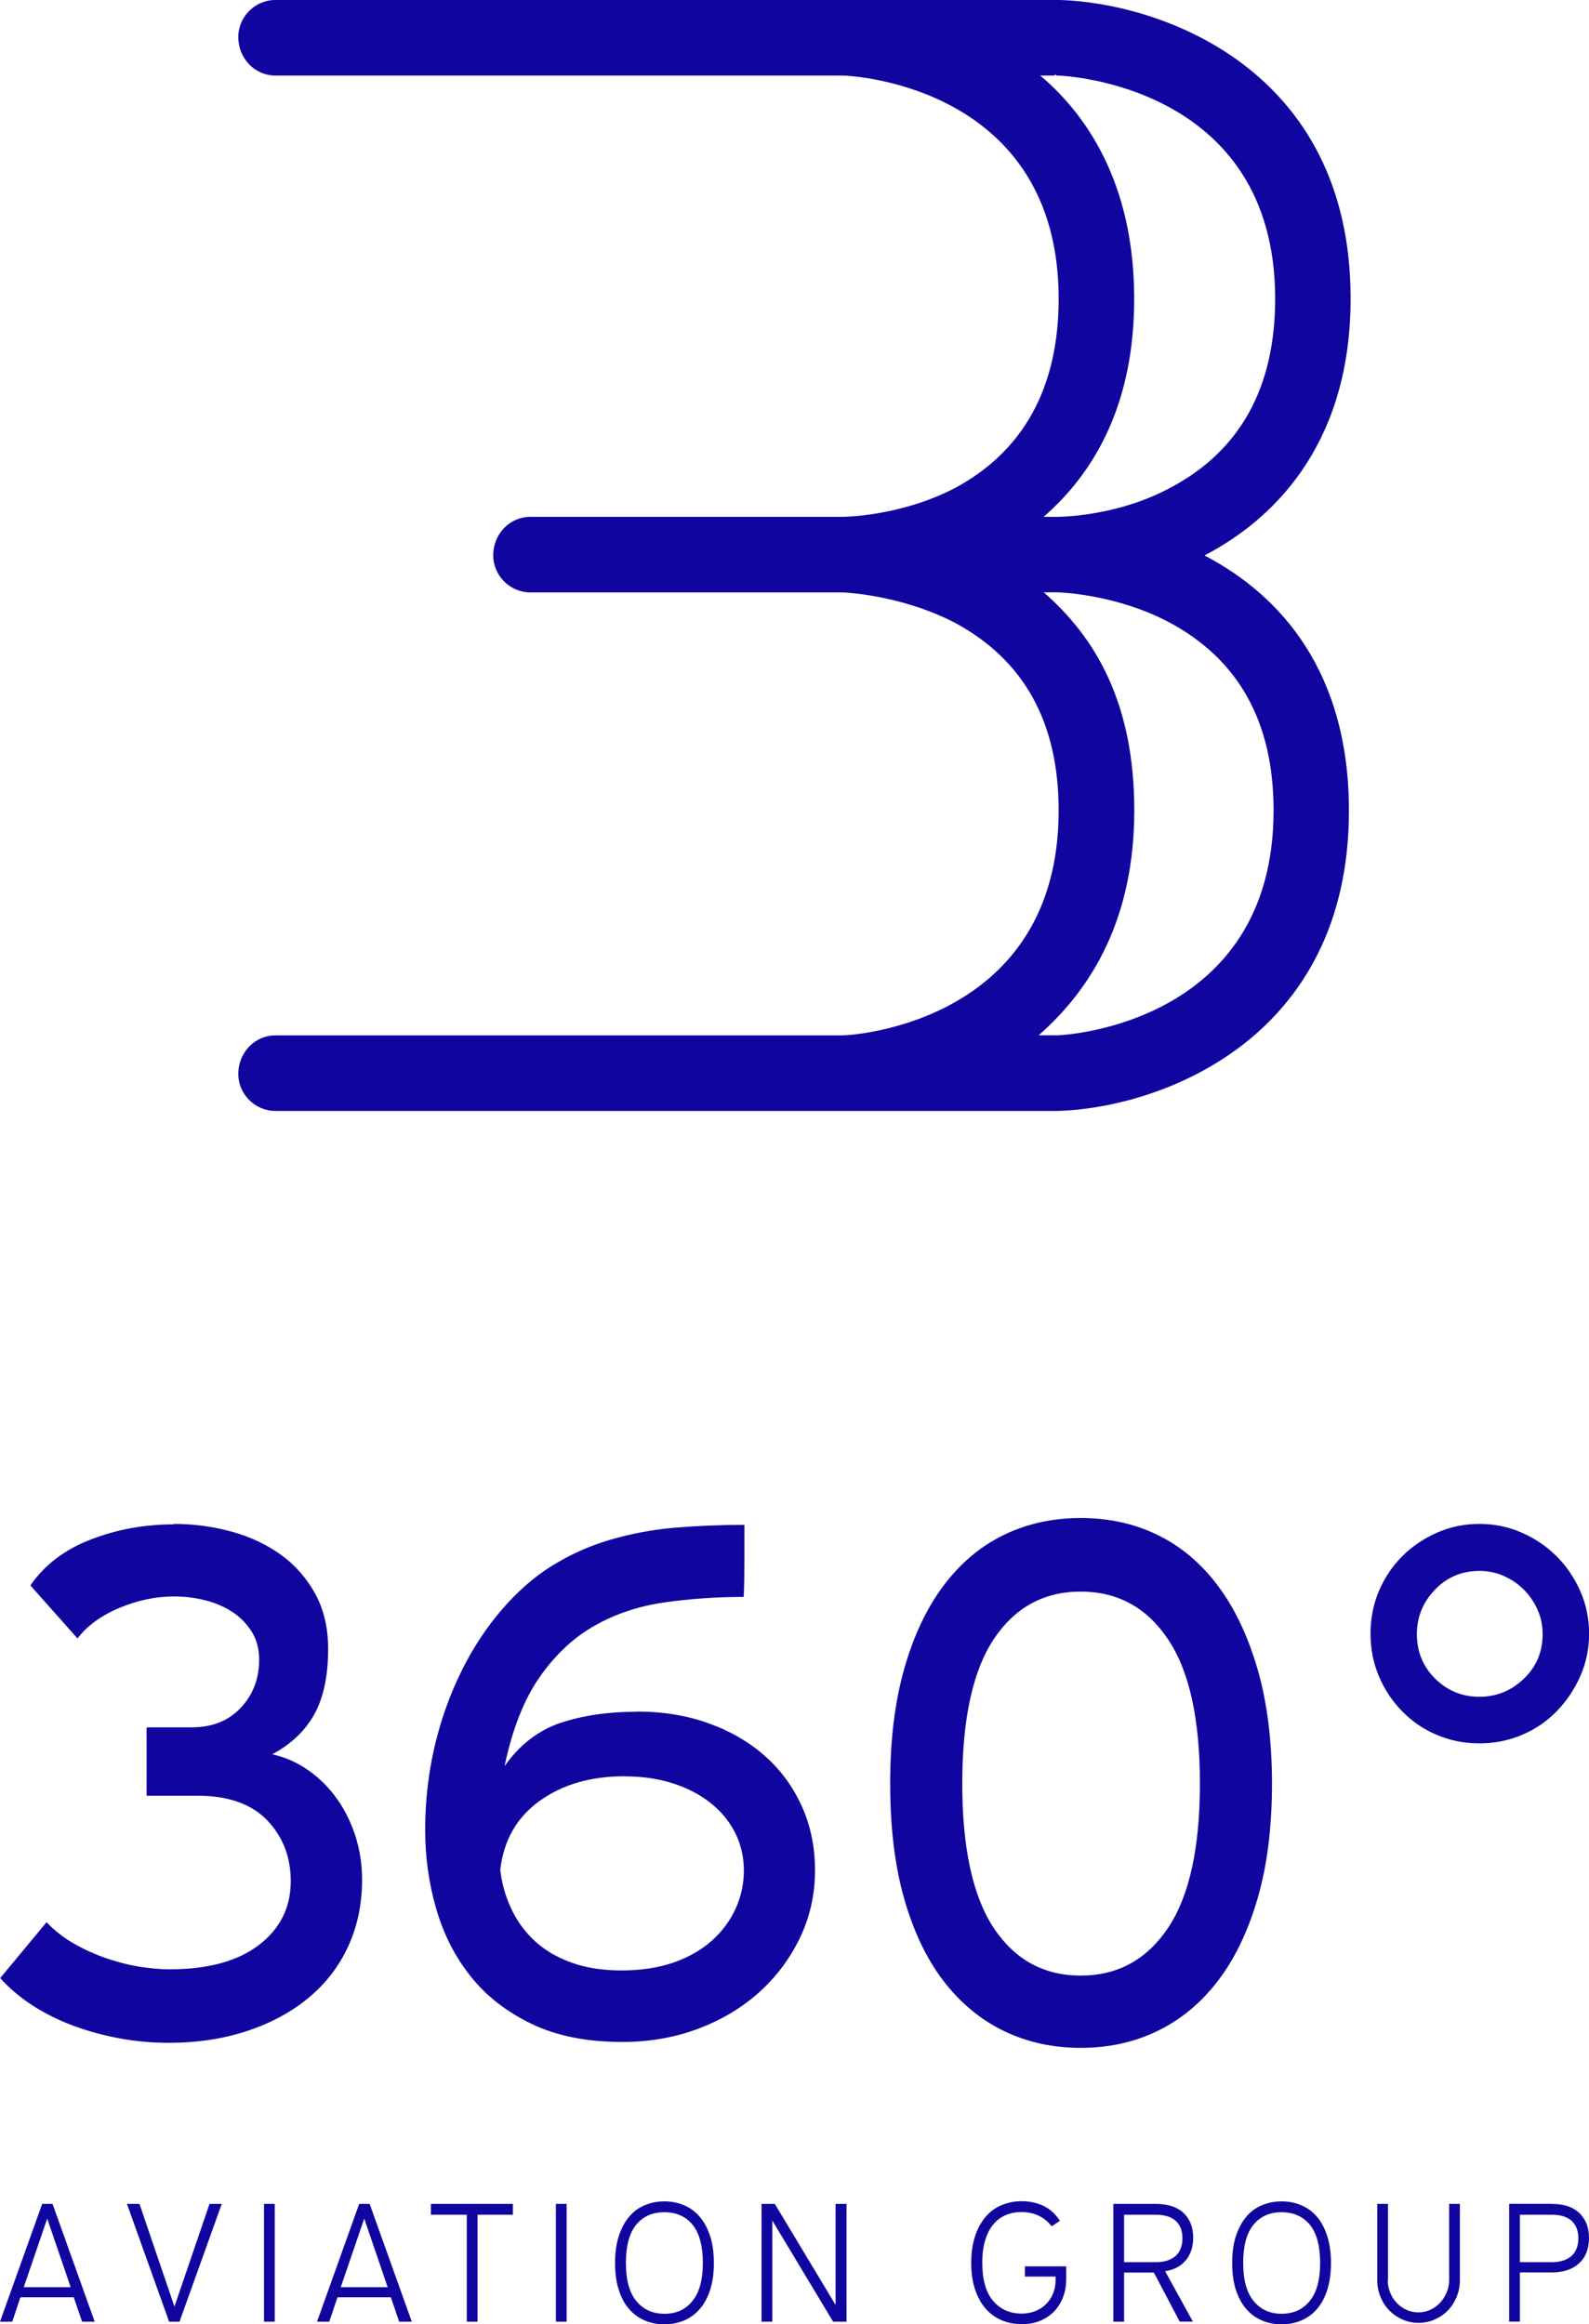
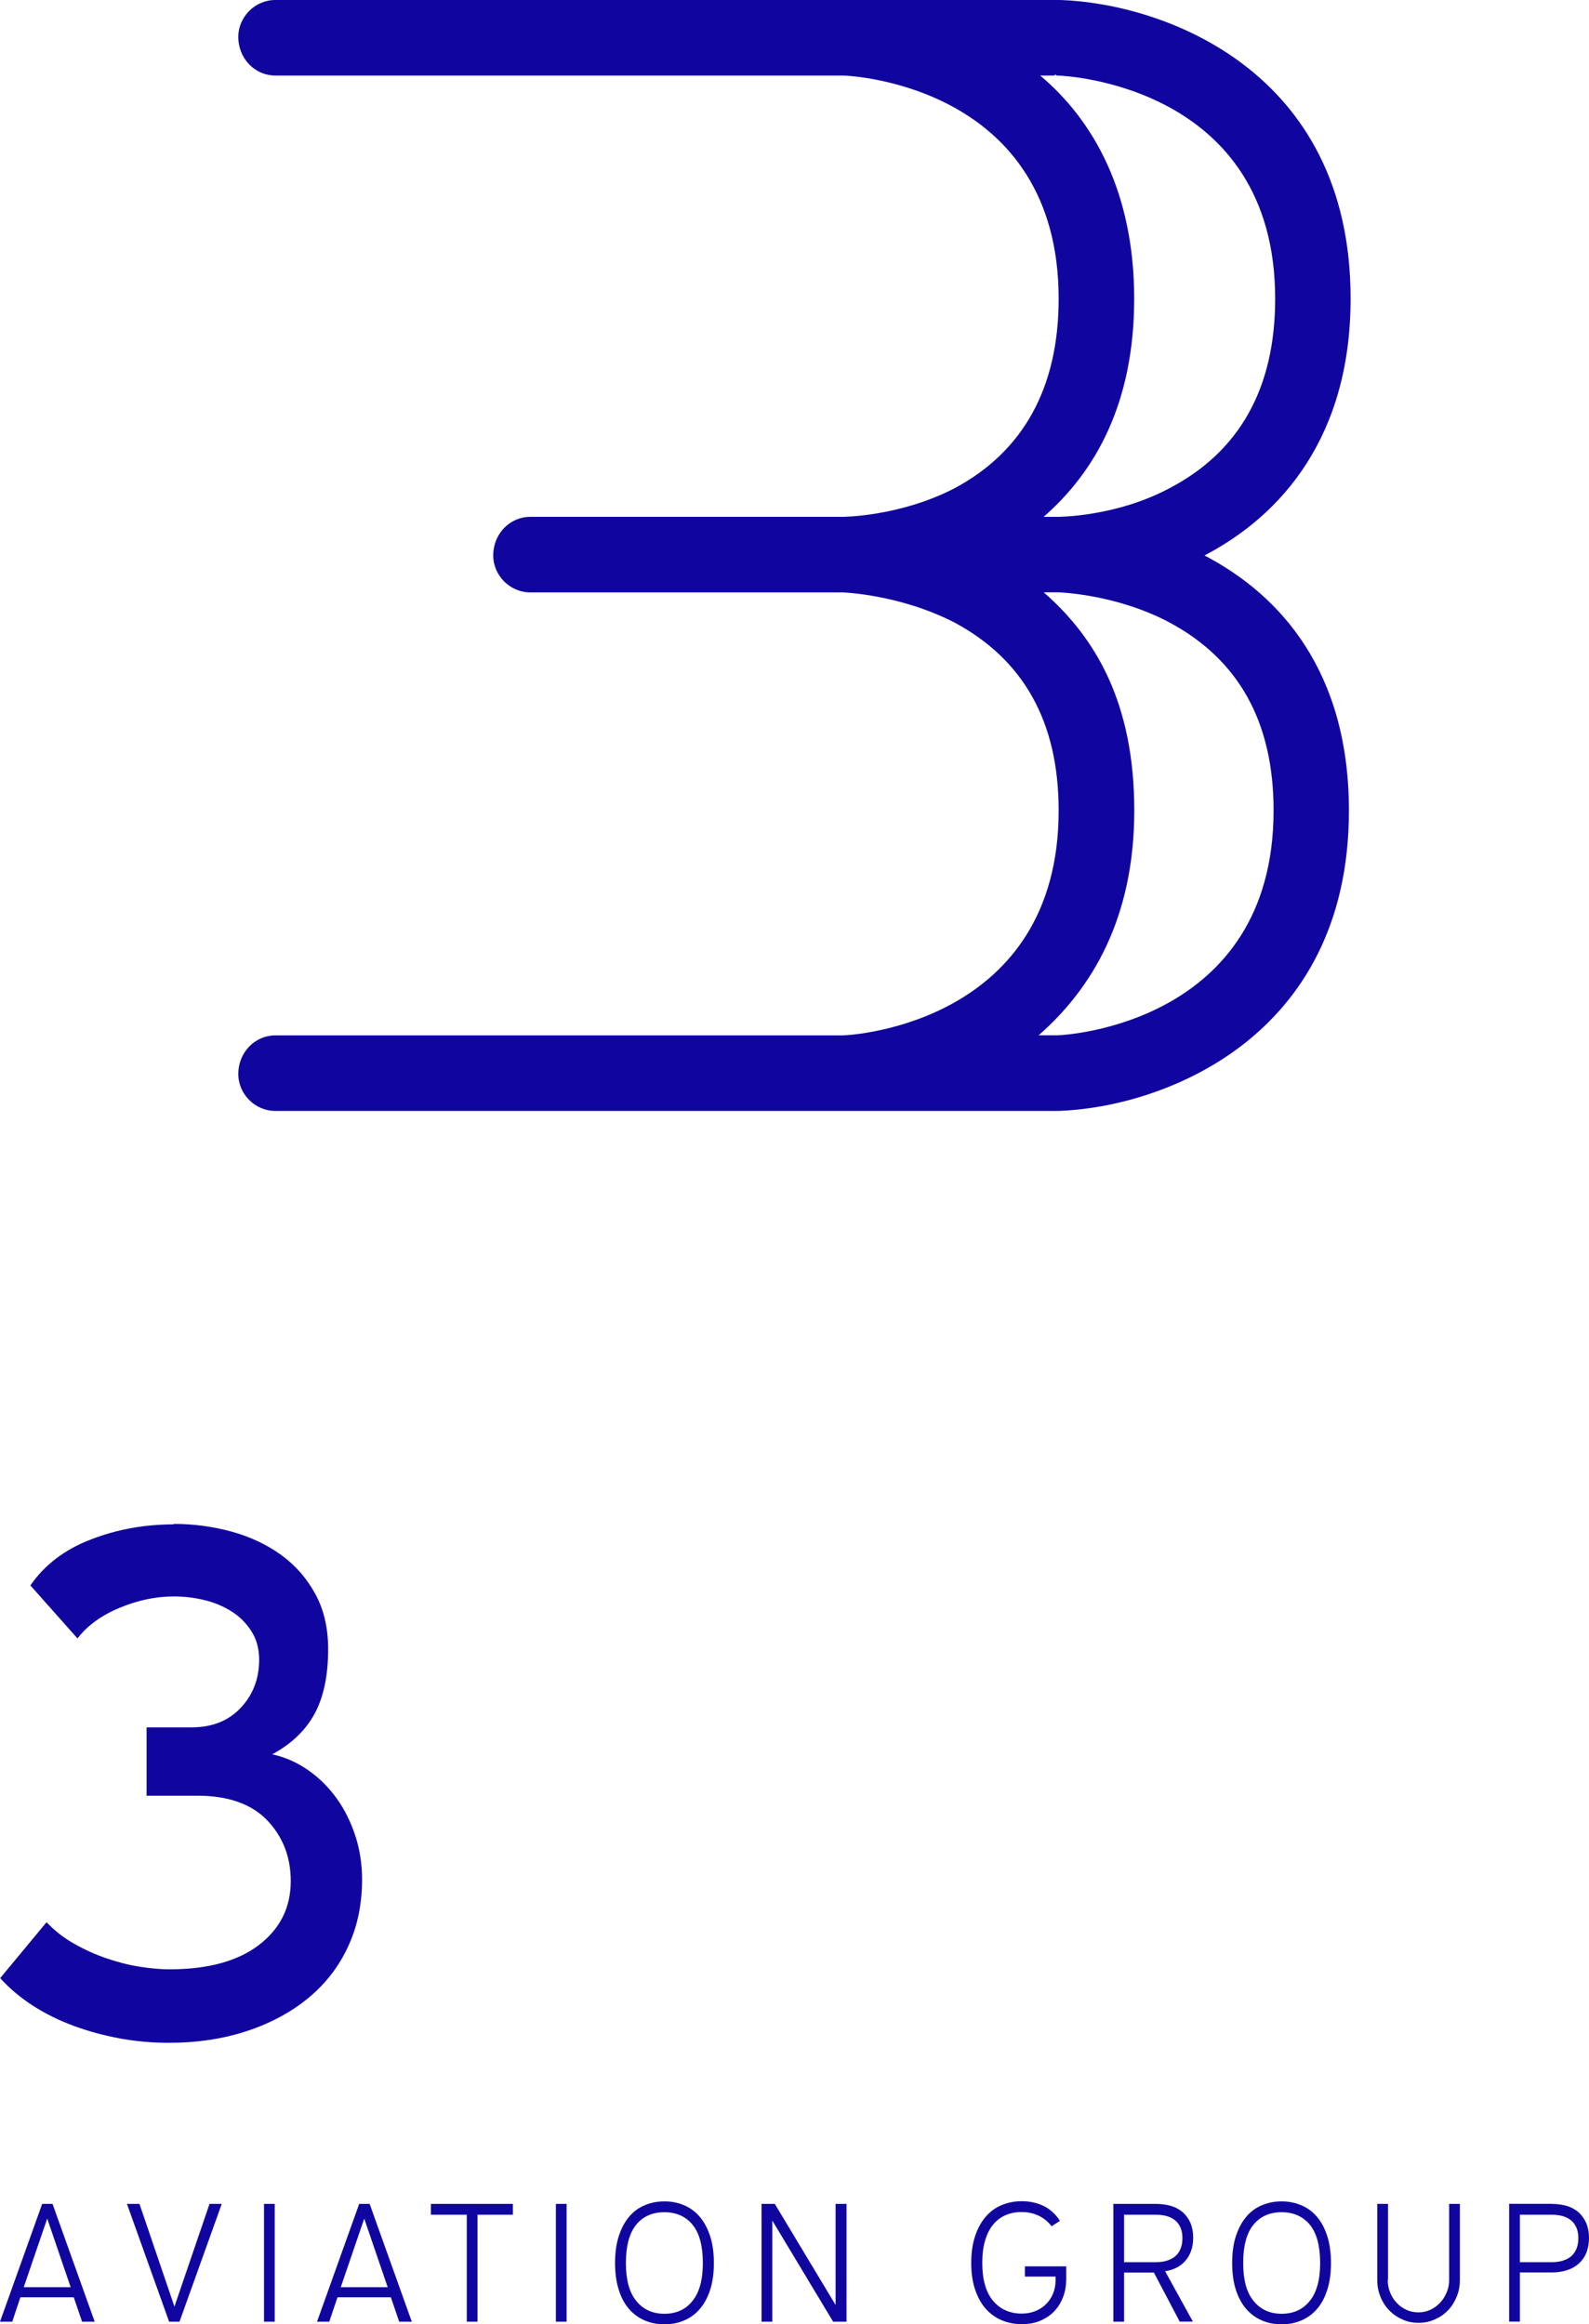
<svg xmlns="http://www.w3.org/2000/svg" viewBox="0 0 169.97 248.59" id="Layer_1">
  <defs>
    <style>
      .cls-1 {
        fill: #10069f;
        stroke-width: 0px;
      }
    </style>
  </defs>
  <path d="M18.57,162.99c2.15,0,4.23.28,6.22.83,1.99.55,3.75,1.38,5.27,2.48,1.52,1.1,2.74,2.49,3.66,4.17.92,1.68,1.38,3.64,1.38,5.9,0,2.84-.48,5.14-1.45,6.93-.97,1.78-2.48,3.23-4.53,4.33,1.42.32,2.71.89,3.9,1.74,1.18.83,2.19,1.85,3.03,3.03.84,1.18,1.49,2.51,1.97,3.98.47,1.47.71,3.01.71,4.64,0,2.62-.49,5.01-1.49,7.16-.99,2.15-2.41,3.99-4.25,5.51-1.84,1.52-4.03,2.7-6.57,3.54-2.54.84-5.34,1.26-8.38,1.26-1.78,0-3.53-.16-5.23-.47-1.71-.32-3.35-.76-4.92-1.34-1.57-.58-3.03-1.3-4.37-2.16-1.33-.86-2.51-1.85-3.5-2.95l4.96-5.98c.84.89,1.81,1.65,2.91,2.28,1.1.63,2.25,1.15,3.46,1.57,1.21.42,2.4.72,3.58.91,1.18.18,2.24.28,3.19.28,4.1,0,7.28-.86,9.56-2.59,2.28-1.74,3.42-4.01,3.42-6.85,0-2.57-.84-4.73-2.51-6.49-1.68-1.75-4.17-2.64-7.48-2.64h-5.43v-7.31h4.8c2.21,0,3.96-.69,5.27-2.09,1.31-1.39,1.97-3.11,1.97-5.15,0-1.15-.27-2.17-.82-3.03-.55-.86-1.26-1.58-2.12-2.12-.86-.55-1.84-.96-2.91-1.22-1.07-.26-2.16-.39-3.27-.39-1.94,0-3.88.41-5.82,1.22-1.94.81-3.44,1.9-4.49,3.27l-5.04-5.67c1.52-2.2,3.67-3.84,6.46-4.91,2.78-1.08,5.74-1.62,8.89-1.62Z" class="cls-1" />
-   <path d="M66.81,189.98c-3.62,0-6.65.88-9.09,2.64-2.44,1.75-3.84,4.21-4.21,7.36.16,1.41.53,2.78,1.14,4.09.6,1.31,1.43,2.47,2.48,3.46,1.05,1,2.36,1.78,3.94,2.36,1.57.58,3.38.86,5.43.86s3.96-.29,5.59-.86c1.62-.58,2.99-1.36,4.09-2.36,1.1-.99,1.94-2.14,2.52-3.42.58-1.29.87-2.64.87-4.06s-.32-2.82-.95-4.05c-.63-1.23-1.51-2.3-2.64-3.18-1.12-.89-2.47-1.59-4.01-2.08-1.54-.5-3.26-.75-5.15-.75ZM68.14,183.06c2.78,0,5.34.42,7.67,1.26,2.33.84,4.34,2.01,6.02,3.5,1.68,1.49,2.99,3.28,3.93,5.35s1.42,4.37,1.42,6.89-.54,4.97-1.61,7.2c-1.08,2.23-2.53,4.17-4.37,5.83-1.84,1.65-4.01,2.95-6.53,3.9-2.52.94-5.22,1.41-8.1,1.41-3.78,0-7-.64-9.68-1.92-2.68-1.29-4.86-2.98-6.53-5.08-1.68-2.1-2.91-4.51-3.7-7.24-.79-2.72-1.18-5.53-1.18-8.42,0-4.46.71-8.72,2.12-12.79,1.42-4.07,3.38-7.59,5.9-10.58,1.73-2.05,3.57-3.67,5.51-4.88,1.94-1.21,4.01-2.14,6.21-2.79,2.21-.65,4.5-1.09,6.89-1.3,2.39-.2,4.89-.31,7.52-.31v3.81c0,1.29-.02,2.58-.08,3.9-2.94,0-5.77.2-8.5.59-2.73.39-5.21,1.22-7.44,2.48-2.23,1.26-4.19,3.08-5.86,5.47-1.68,2.38-2.94,5.57-3.78,9.56,1.63-2.31,3.64-3.85,6.02-4.64,2.39-.79,5.1-1.18,8.14-1.18" class="cls-1" />
-   <path d="M115.6,170.23c-3.94,0-7.03,1.69-9.29,5.07-2.25,3.39-3.38,8.54-3.38,15.46s1.13,12.08,3.38,15.47c2.26,3.38,5.35,5.07,9.29,5.07s7.04-1.69,9.32-5.07,3.43-8.54,3.43-15.47-1.14-12.08-3.43-15.46c-2.28-3.38-5.39-5.07-9.32-5.07ZM115.6,162.36c2.99,0,5.73.6,8.22,1.81,2.49,1.21,4.64,3.02,6.45,5.43,1.81,2.41,3.22,5.39,4.25,8.93,1.02,3.54,1.54,7.62,1.54,12.24s-.51,8.76-1.54,12.28c-1.02,3.51-2.44,6.46-4.25,8.82-1.81,2.36-3.96,4.14-6.45,5.35-2.5,1.21-5.23,1.81-8.22,1.81s-5.73-.6-8.23-1.81c-2.49-1.21-4.64-2.99-6.45-5.35-1.81-2.36-3.21-5.3-4.21-8.82-1-3.51-1.49-7.6-1.49-12.28s.49-8.69,1.49-12.24c1-3.54,2.4-6.51,4.21-8.93,1.81-2.41,3.96-4.22,6.45-5.43,2.49-1.21,5.23-1.81,8.23-1.81" class="cls-1" />
-   <path d="M158.24,168.02c-1.88,0-3.47.67-4.75,2.01-1.29,1.34-1.93,2.93-1.93,4.76s.65,3.48,1.96,4.76c1.31,1.28,2.88,1.93,4.72,1.93s3.43-.65,4.76-1.93c1.34-1.28,2.01-2.87,2.01-4.76,0-.94-.18-1.82-.55-2.64-.37-.81-.85-1.52-1.46-2.13s-1.31-1.09-2.12-1.45c-.81-.37-1.69-.55-2.64-.55ZM158.24,162.99c1.63,0,3.15.32,4.57.95,1.42.63,2.65,1.47,3.7,2.52,1.05,1.05,1.89,2.28,2.52,3.7.63,1.42.95,2.94.95,4.57s-.32,3.15-.95,4.56c-.63,1.42-1.47,2.67-2.52,3.74-1.05,1.08-2.28,1.92-3.7,2.52-1.42.61-2.94.91-4.57.91s-3.14-.3-4.56-.91c-1.42-.6-2.65-1.44-3.7-2.52-1.05-1.07-1.88-2.32-2.48-3.74-.6-1.41-.9-2.94-.9-4.56s.3-3.15.9-4.57c.61-1.41,1.43-2.65,2.48-3.7,1.05-1.05,2.28-1.89,3.7-2.52,1.42-.63,2.94-.95,4.56-.95" class="cls-1" />
  <path d="M162.58,241.95h3.44c.4,0,.78-.05,1.13-.15.34-.11.64-.26.89-.46.25-.21.44-.48.58-.8.14-.33.21-.71.21-1.15s-.07-.82-.21-1.14c-.14-.32-.34-.58-.58-.78-.25-.2-.55-.35-.89-.45-.35-.09-.72-.14-1.13-.14h-3.44v5.08ZM166,235.72c.59,0,1.14.08,1.62.22.48.15.9.38,1.25.69.34.31.61.69.81,1.15.19.45.29.98.29,1.58s-.1,1.14-.29,1.6c-.19.46-.47.85-.81,1.15-.35.31-.77.55-1.25.7-.49.16-1.03.24-1.62.24h-3.42v5.26h-1.15v-12.6h4.57M148.44,243.86c0,.47.09.92.26,1.34.17.42.4.79.7,1.1.29.32.64.56,1.04.75.39.18.82.27,1.28.27s.87-.09,1.27-.27c.39-.18.74-.43,1.04-.75.3-.31.53-.68.71-1.1.18-.42.27-.86.27-1.34v-8.14h1.15v8.14c0,.65-.12,1.27-.36,1.83-.24.56-.55,1.05-.95,1.45-.4.41-.87.72-1.41.95-.53.24-1.11.35-1.7.35s-1.18-.11-1.71-.35c-.53-.23-1-.55-1.4-.95-.4-.41-.72-.89-.95-1.45-.24-.56-.36-1.18-.36-1.83v-8.14h1.15v8.14ZM137.09,236.61c-1.29,0-2.29.45-3.02,1.35-.73.9-1.09,2.26-1.09,4.08s.37,3.15,1.11,4.06c.74.91,1.74,1.37,3,1.37s2.27-.45,3.01-1.37c.74-.91,1.11-2.26,1.11-4.06s-.36-3.18-1.09-4.08c-.73-.89-1.74-1.35-3.03-1.35ZM137.09,235.45c.77,0,1.47.14,2.12.42.65.28,1.21.69,1.68,1.25.47.56.83,1.25,1.09,2.07.26.82.39,1.77.39,2.85s-.13,2.03-.39,2.85c-.26.82-.62,1.51-1.09,2.05-.47.55-1.02.96-1.68,1.24-.65.28-1.35.42-2.12.42s-1.47-.14-2.12-.42c-.65-.28-1.21-.69-1.68-1.24-.47-.54-.83-1.22-1.1-2.05-.26-.82-.39-1.77-.39-2.85s.13-2.03.39-2.85c.27-.82.63-1.51,1.1-2.07.46-.56,1.02-.98,1.68-1.25.65-.28,1.35-.42,2.12-.42M120.24,241.95h3.44c.4,0,.78-.05,1.12-.15.34-.11.64-.26.89-.46.25-.21.45-.48.58-.8.14-.33.21-.71.21-1.15s-.07-.82-.21-1.14c-.14-.32-.33-.58-.58-.78-.25-.2-.55-.35-.89-.45-.35-.09-.72-.14-1.12-.14h-3.44v5.08ZM123.42,243.06h-3.18v5.26h-1.15v-12.6h4.57c.6,0,1.14.08,1.62.22.48.15.9.38,1.25.68.34.31.61.68.81,1.14.19.45.29.98.29,1.57,0,.54-.08,1.01-.22,1.41-.15.41-.35.77-.62,1.07-.26.31-.58.55-.94.73-.36.18-.77.31-1.22.38l2.97,5.39h-1.41l-2.77-5.26M109.61,242.4h4.44v1.4c0,.64-.1,1.24-.31,1.81-.21.58-.51,1.09-.91,1.53-.4.44-.9.79-1.5,1.05-.59.27-1.28.39-2.05.39s-1.48-.14-2.14-.42c-.66-.28-1.23-.69-1.71-1.24-.48-.54-.85-1.22-1.13-2.05-.28-.82-.41-1.77-.41-2.85s.14-2.03.41-2.85c.27-.82.65-1.51,1.13-2.07.48-.56,1.05-.98,1.71-1.25.67-.28,1.38-.42,2.16-.42.85,0,1.62.17,2.32.5.7.34,1.28.87,1.76,1.6l-.89.58c-.4-.51-.87-.89-1.41-1.14-.54-.25-1.14-.38-1.79-.38s-1.22.11-1.74.34c-.51.22-.96.56-1.33,1.02-.37.45-.65,1.02-.85,1.7-.2.68-.3,1.47-.3,2.37,0,1.78.38,3.14,1.15,4.06.77.91,1.8,1.37,3.07,1.37.53,0,1.02-.09,1.47-.27.44-.18.82-.43,1.14-.75s.56-.69.74-1.12c.18-.44.27-.89.27-1.4v-.42h-3.28v-1.11ZM89.38,246.53v-10.81h1.17v12.6h-1.43l-6.51-10.82v10.82h-1.15v-12.6h1.42l6.5,10.81ZM71.07,236.61c-1.29,0-2.3.45-3.03,1.35-.72.9-1.09,2.26-1.09,4.08s.37,3.15,1.11,4.06c.74.91,1.74,1.37,3.01,1.37s2.27-.45,3-1.37c.74-.91,1.11-2.26,1.11-4.06s-.36-3.18-1.09-4.08c-.72-.89-1.73-1.35-3.02-1.35ZM71.07,235.45c.77,0,1.47.14,2.12.42.65.28,1.21.69,1.68,1.25.47.56.83,1.25,1.1,2.07.26.82.39,1.77.39,2.85s-.13,2.03-.39,2.85c-.27.82-.63,1.51-1.1,2.05-.46.55-1.02.96-1.68,1.24-.65.28-1.35.42-2.12.42s-1.47-.14-2.12-.42c-.65-.28-1.21-.69-1.68-1.24-.47-.54-.83-1.22-1.09-2.05-.26-.82-.39-1.77-.39-2.85s.13-2.03.39-2.85c.27-.82.62-1.51,1.09-2.07.47-.56,1.02-.98,1.68-1.25.65-.28,1.35-.42,2.12-.42M59.46,235.72h1.15v12.6h-1.15v-12.6ZM51.08,248.32h-1.15v-11.44h-3.84v-1.16h8.77v1.16h-3.78v11.44ZM36.45,244.63h5.02l-2.51-7.34-2.51,7.34ZM38.43,235.72h1.11l4.51,12.6h-1.35l-.89-2.61h-5.71l-.88,2.61h-1.31l4.51-12.6M28.24,235.72h1.15v12.6h-1.15v-12.6ZM18.09,248.32l-4.51-12.6h1.34l3.74,10.98,3.75-10.98h1.31l-4.52,12.6h-1.11ZM2.53,244.63h5.03l-2.51-7.34-2.51,7.34ZM4.51,235.72h1.11l4.51,12.6h-1.35l-.89-2.61H2.18l-.87,2.61H0l4.51-12.6" class="cls-1" />
  <path d="M113.07,110.73h-1.97c5.74-5.03,10.23-12.57,10.23-24.05s-4.13-18.48-9.69-23.33h1.44c.18,0,6.29.18,12.02,3.23,7.36,3.95,11.13,10.59,11.13,20.1,0,22.79-22.25,24.05-23.15,24.05ZM121.32,31.95c0-11.31-4.31-19.03-10.05-23.87h1.44s.18,0,.18-.18c0,.18.18.18.18.18.9,0,23.33,1.08,23.33,23.87,0,9.51-3.77,16.33-11.31,20.27-5.74,3.06-11.84,3.06-12.02,3.06h-1.44c5.57-4.85,9.69-12.21,9.69-23.33ZM128.86,59.4c8.25-4.31,15.61-12.74,15.61-27.46C144.48,7.36,124.2.36,113.43,0H29.44c-2.15,0-3.95,1.79-3.95,3.95,0,2.33,1.79,4.13,3.95,4.13h60.65c1.26,0,23.15,1.26,23.15,23.87,0,9.51-3.77,16.33-11.13,20.27-5.92,3.06-12.02,3.06-12.02,3.06h-33.38c-2.15,0-3.95,1.79-3.95,4.13,0,2.15,1.8,3.95,3.95,3.95h33.38s6.1.18,12.02,3.23c7.36,3.95,11.13,10.59,11.13,20.1,0,22.61-21.89,24.05-23.15,24.05H29.44c-2.15,0-3.95,1.8-3.95,4.13,0,2.15,1.79,3.95,3.95,3.95h83.81c10.76-.36,31.04-7.54,31.04-32.12,0-14.72-7.18-22.97-15.43-27.28Z" class="cls-1" />
</svg>